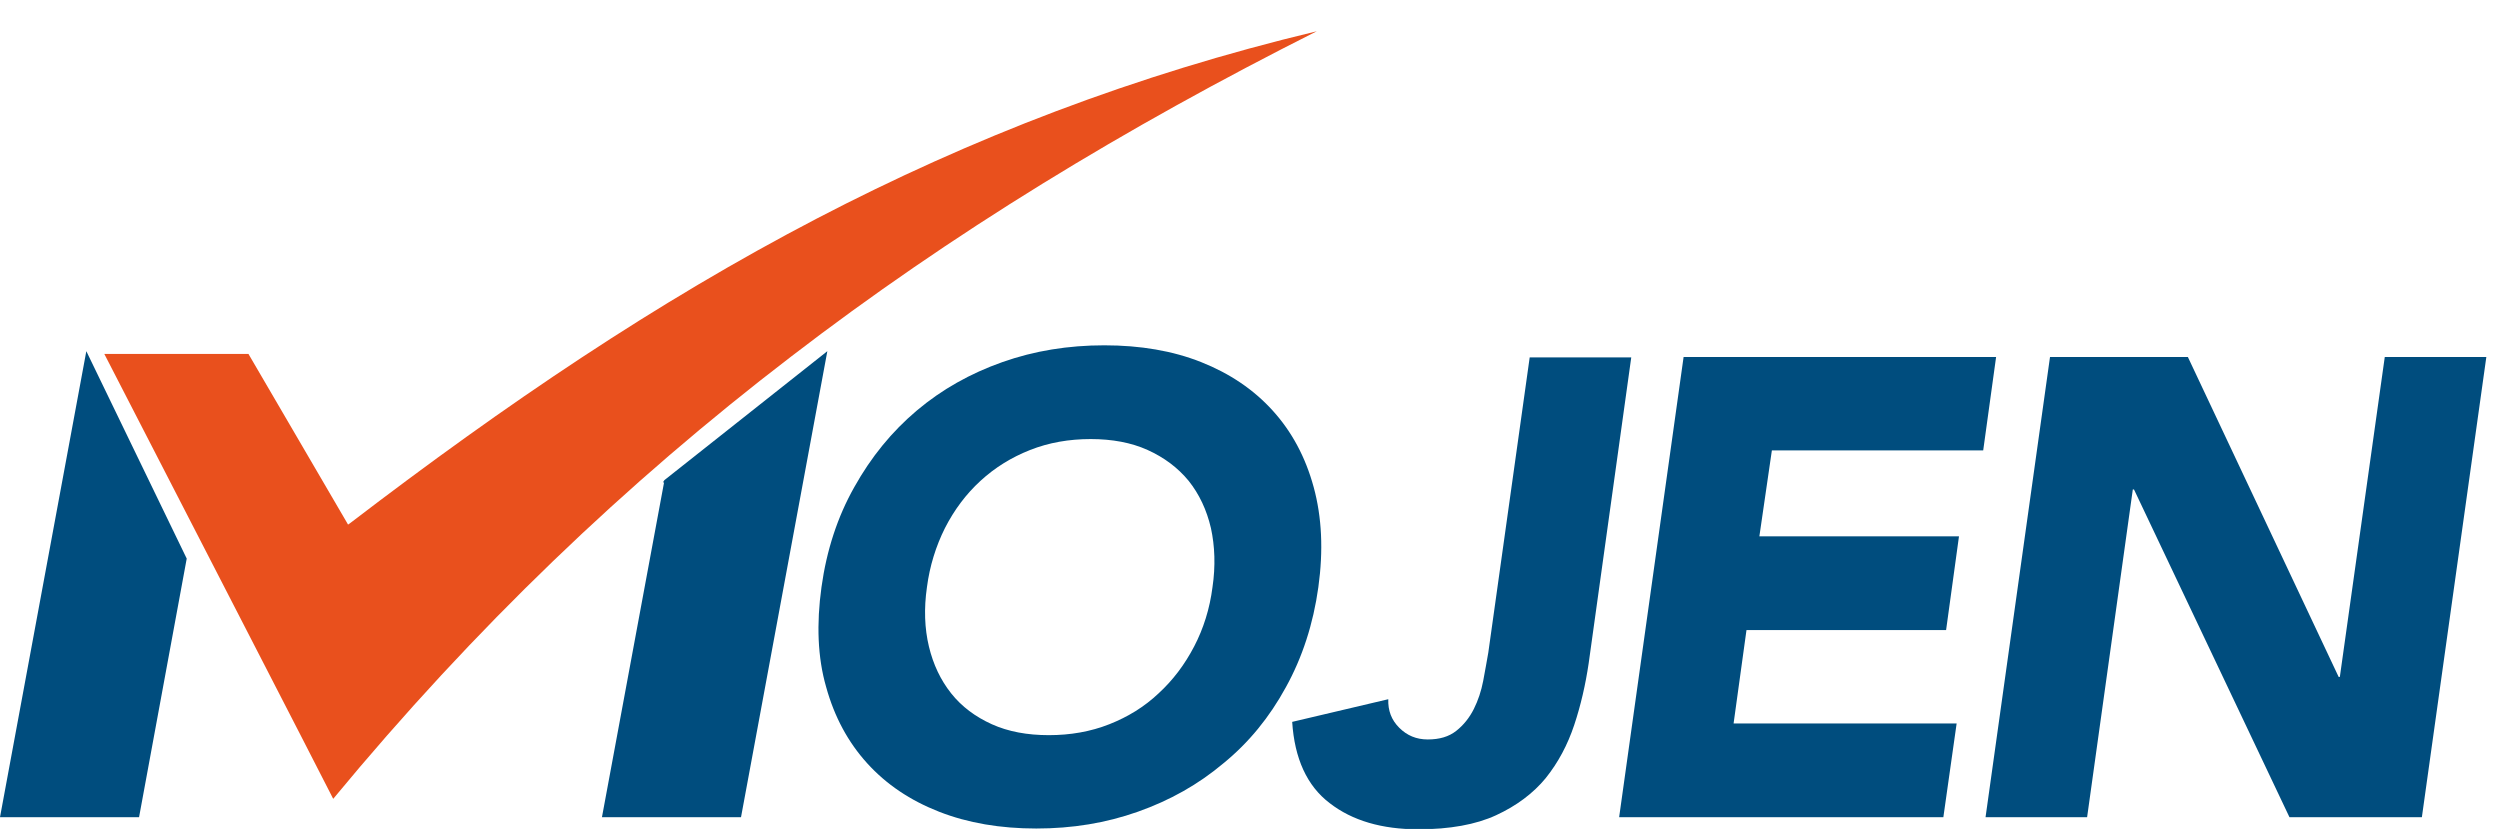
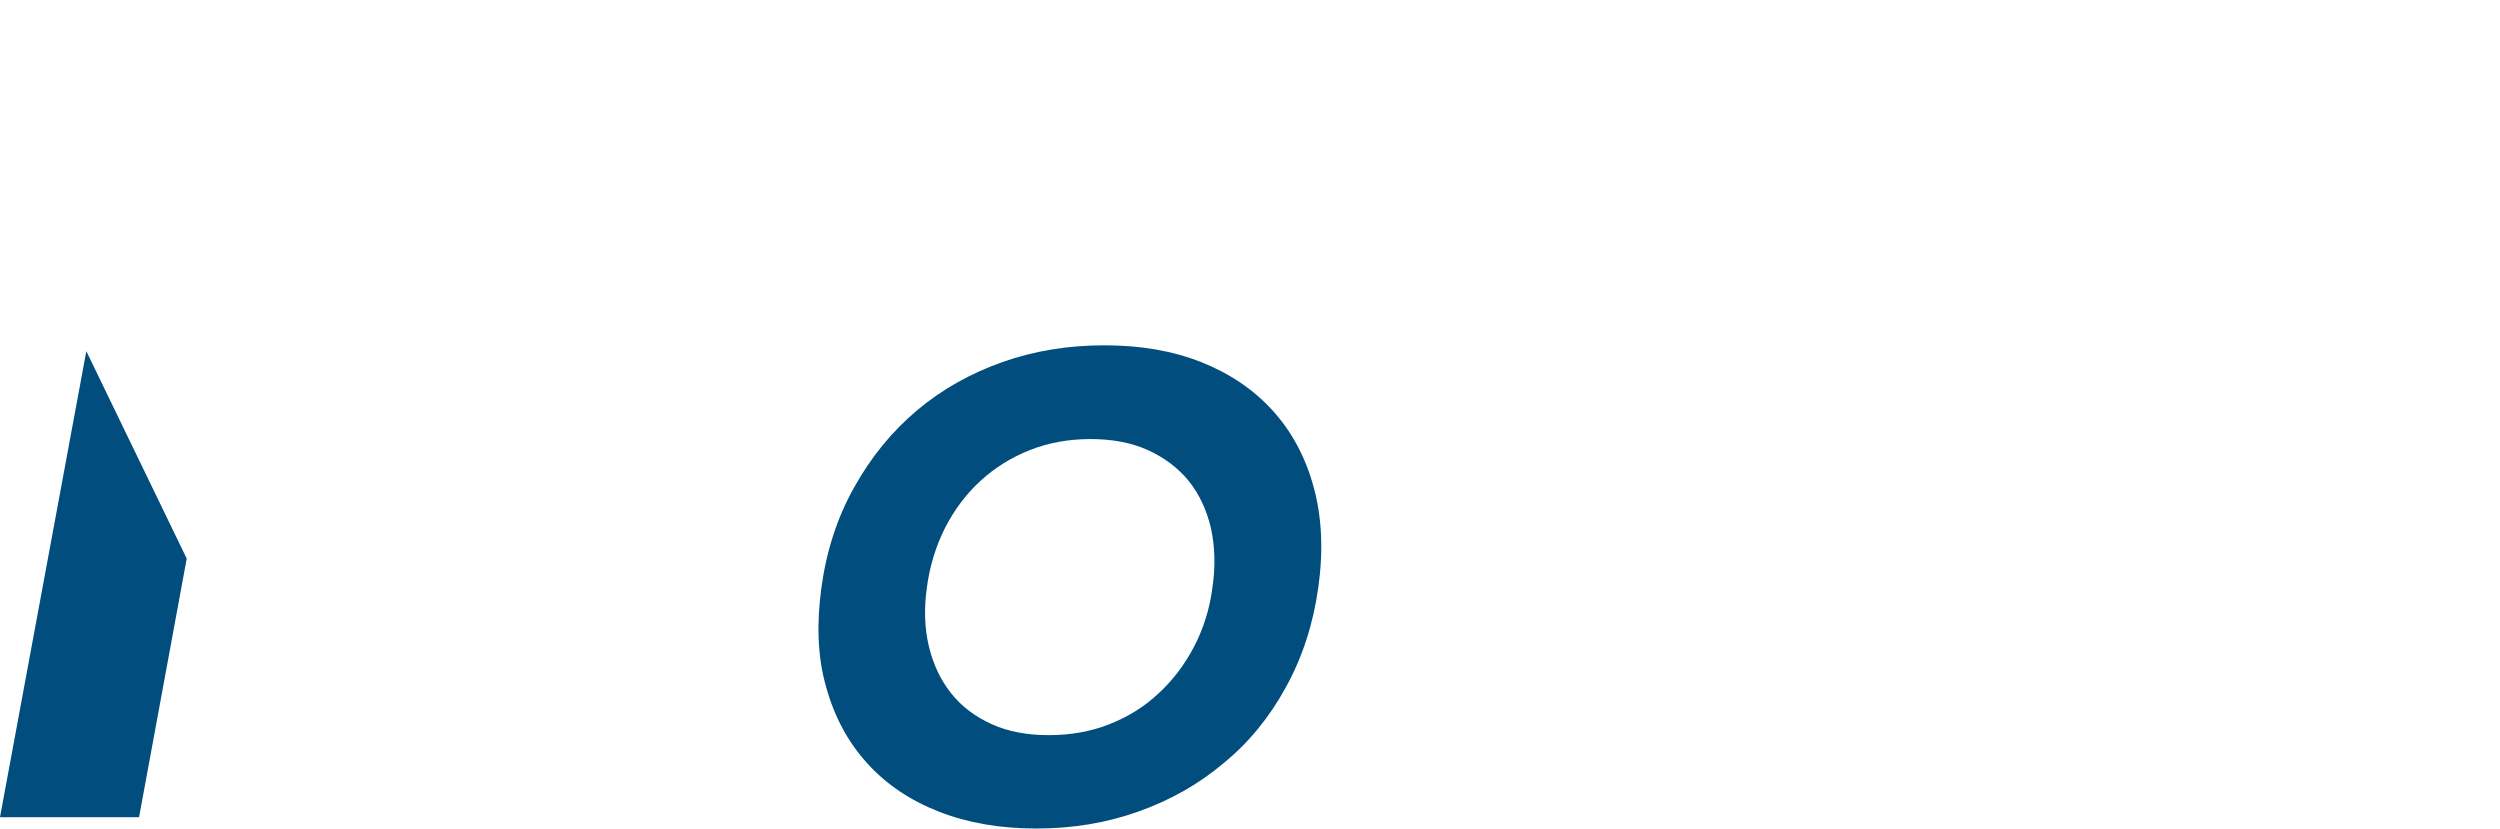
<svg xmlns="http://www.w3.org/2000/svg" version="1.1" id="Layer_1" x="0px" y="0px" viewBox="0 0 640 212.2" style="enable-background:new 0 0 640 212.2;" xml:space="preserve">
  <style type="text/css">
	.st0{fill-rule:evenodd;clip-rule:evenodd;fill:#E9501D;}
	.st1{fill:#004D7E;}
</style>
  <g>
-     <path class="st0" d="M26.7,90.6c19.8,38.5,54.1,105,58.6,113.9c36.2-43.8,74.9-80.8,117.2-113.2C243.5,59.8,288,32.7,337.1,8   c-46.8,11.2-88.5,27.4-127.9,47.9c-41.1,21.4-79.8,47.6-119.4,77.9l-0.7,0.5l-0.4-0.7l-25.1-43H26.7z" />
-     <polygon class="st1" points="169.7,123.5 170,123.5 154.1,209.2 189.7,209.2 211.8,89.9 170.1,122.9  " />
    <polygon class="st1" points="0,209.2 35.6,209.2 47.8,143 22.1,89.9  " />
    <path class="st1" d="M210.3,150.3c1.3-9.4,4.1-18,8.4-25.6c4.3-7.7,9.6-14.2,16-19.6s13.7-9.5,21.9-12.4s16.9-4.3,26.1-4.3   s17.5,1.4,24.8,4.3s13.4,7,18.3,12.4s8.4,11.9,10.5,19.6s2.5,16.2,1.2,25.6s-4.1,18-8.3,25.6c-4.2,7.7-9.5,14.2-16,19.5   c-6.4,5.4-13.7,9.5-21.9,12.4s-16.8,4.3-26,4.3s-17.5-1.4-24.9-4.3c-7.4-2.9-13.5-7-18.4-12.4s-8.4-11.9-10.5-19.5   C209.3,168.3,209,159.7,210.3,150.3 M237.3,150.3c-0.8,5.5-0.6,10.6,0.5,15.2c1.1,4.6,3,8.6,5.7,12s6.2,6,10.4,7.9   c4.2,1.9,9.1,2.8,14.6,2.8s10.7-0.9,15.5-2.8c4.8-1.9,9-4.5,12.6-7.9c3.7-3.4,6.7-7.4,9.1-12s4-9.7,4.7-15.2   c0.8-5.4,0.6-10.5-0.4-15.1c-1.1-4.7-3-8.7-5.7-12.1c-2.8-3.4-6.3-6-10.5-7.9s-9.1-2.8-14.6-2.8s-10.7,0.9-15.5,2.8   s-9,4.5-12.7,7.9s-6.7,7.4-9.1,12.1C239.6,139.8,238,144.9,237.3,150.3" />
-     <path class="st1" d="M406.7,169.8c-0.8,5.4-2,10.7-3.7,15.8s-4.1,9.6-7.3,13.6c-3.2,3.9-7.5,7.1-12.7,9.5s-11.9,3.6-19.9,3.6   c-9.3,0-16.9-2.2-22.7-6.7c-5.8-4.4-9-11.4-9.6-20.8l24.6-5.8c-0.1,2.9,0.8,5.3,2.8,7.3s4.4,3,7.3,3c3,0,5.4-0.7,7.3-2.2   s3.4-3.4,4.5-5.6c1.1-2.2,1.9-4.6,2.4-7.2c0.5-2.6,0.9-5,1.3-7.2l10.6-75.6h26L406.7,169.8z" />
-     <polygon class="st1" points="431,91.4 511,91.4 507.7,115.3 453.6,115.3 450.4,137.3 501.5,137.3 498.2,161.3 447.1,161.3    443.8,185.2 500.9,185.2 497.5,209.2 414.5,209.2  " />
-     <polygon class="st1" points="524.8,91.4 560.1,91.4 598.7,173.3 599,173.3 610.5,91.4 636.5,91.4 620,209.2 586.1,209.2    546.3,125.3 546,125.3 534.3,209.2 508.3,209.2  " />
  </g>
</svg>